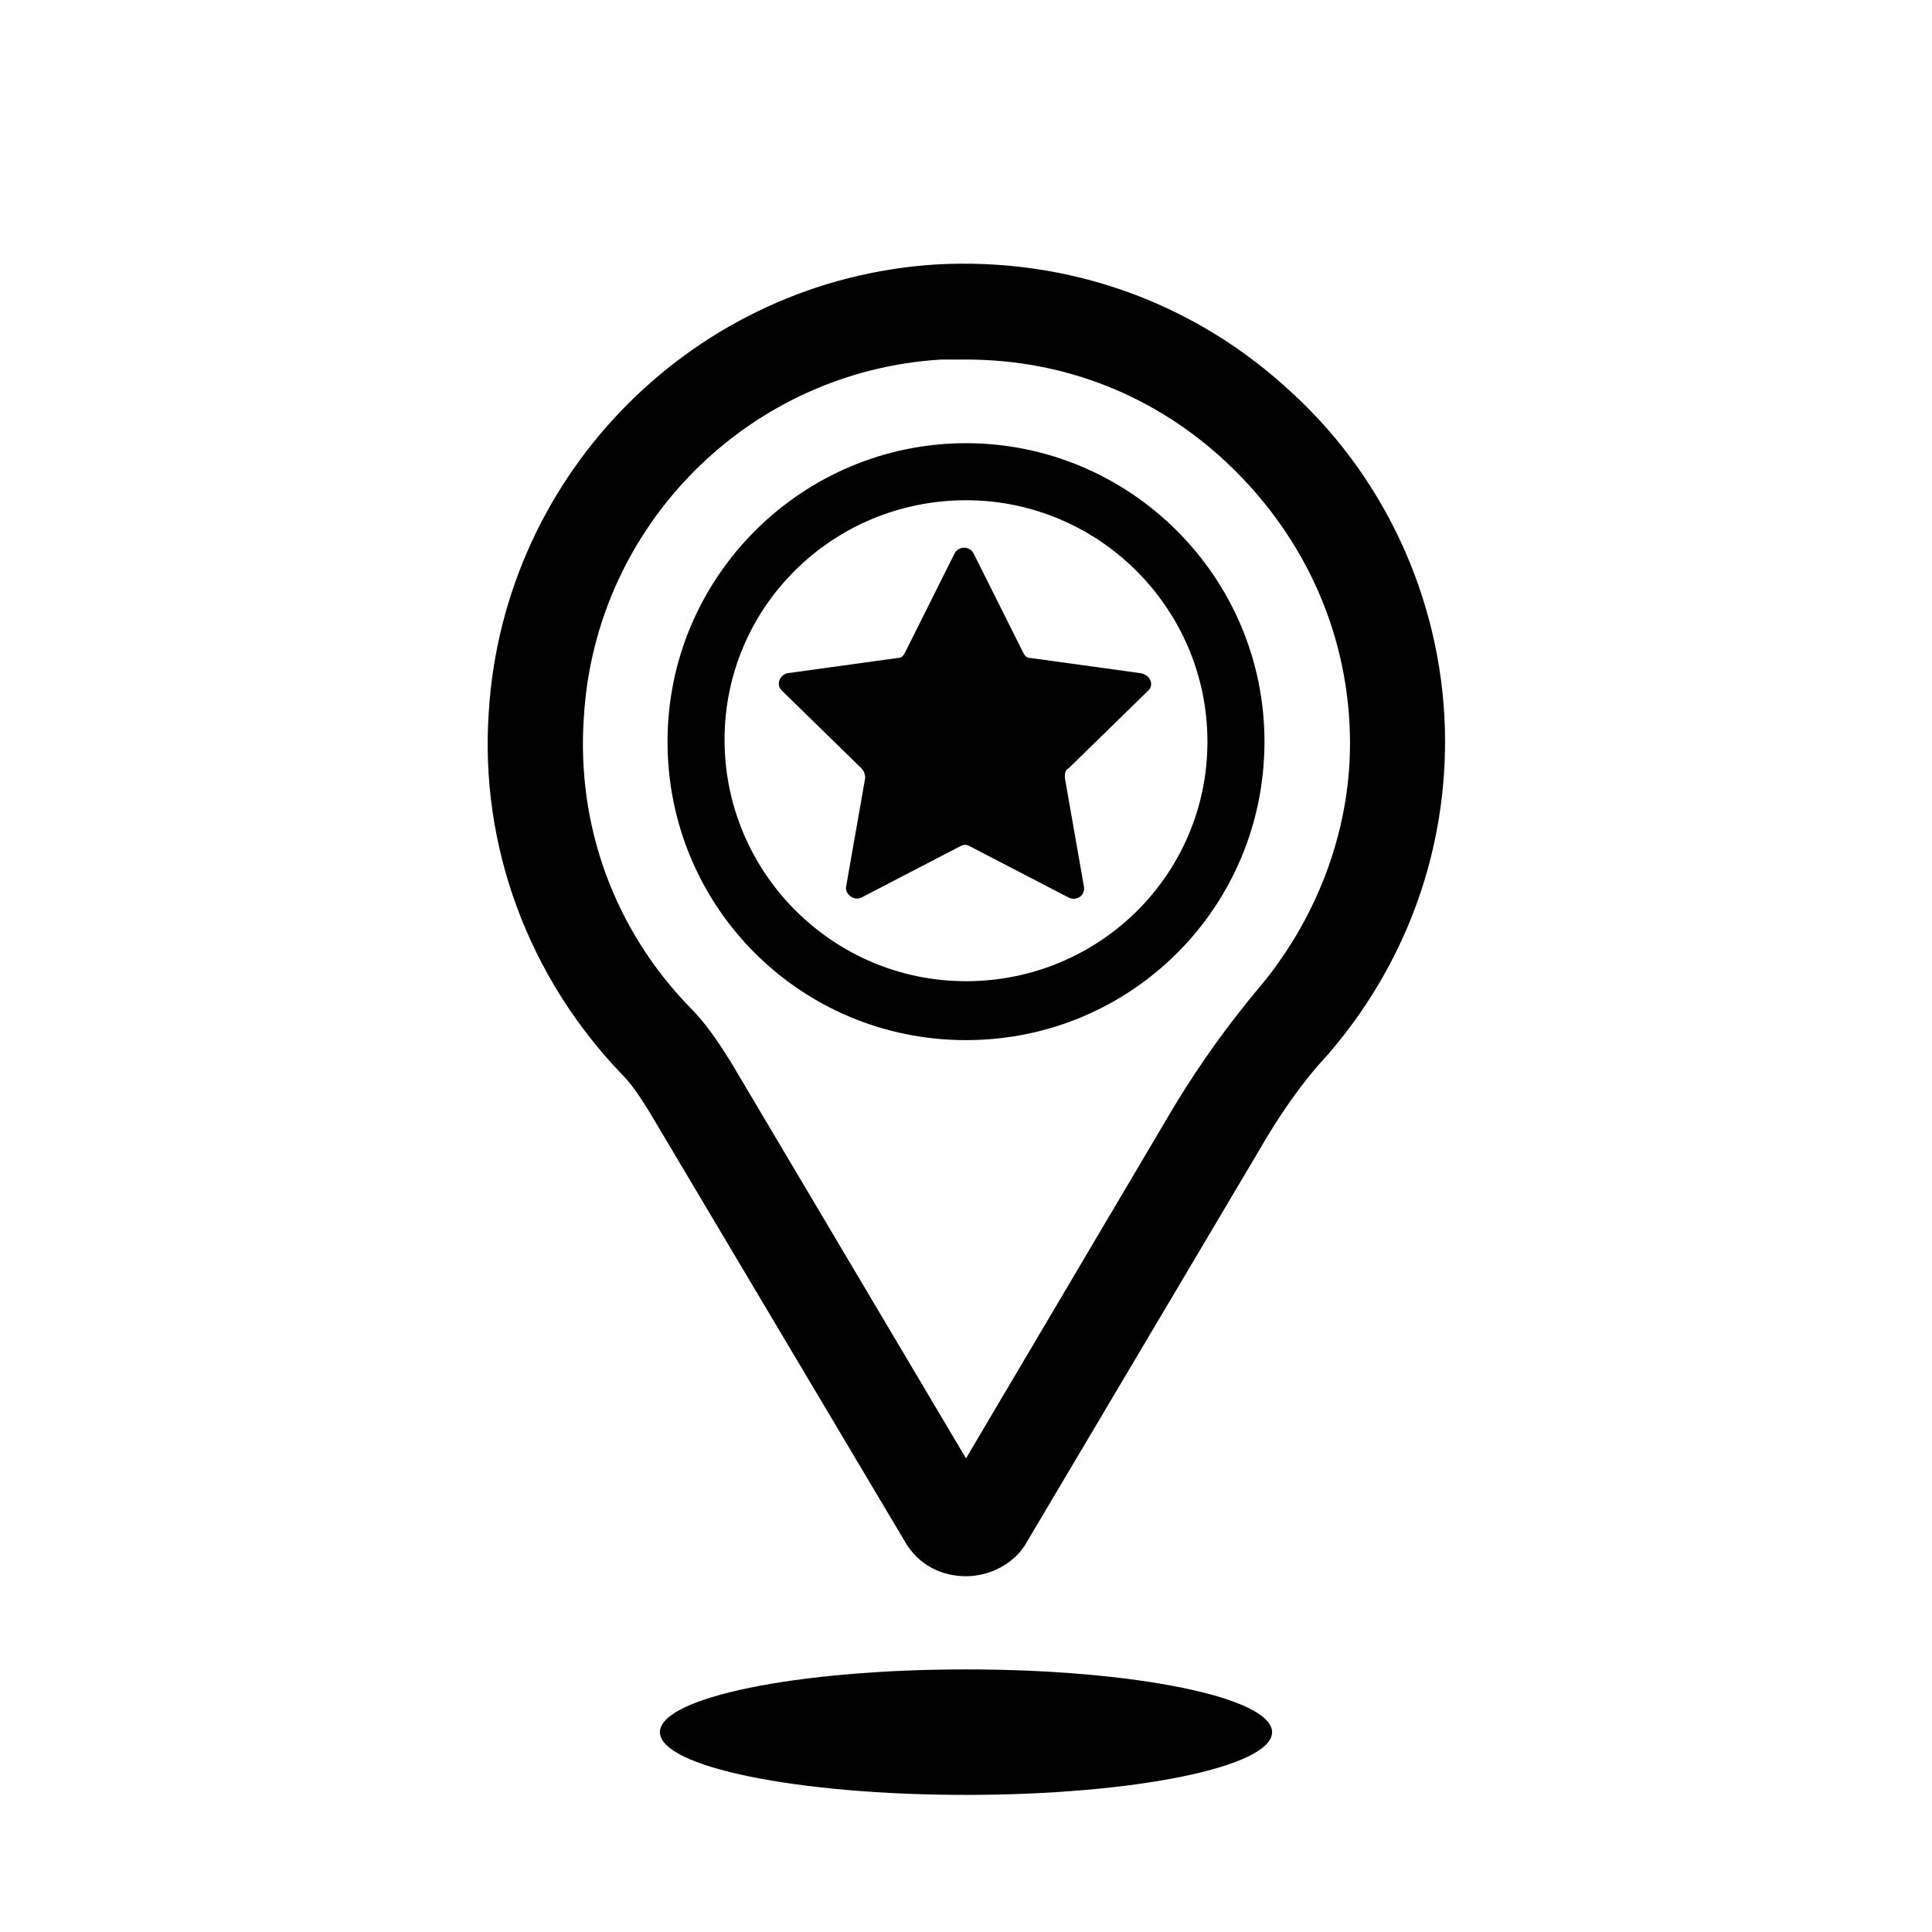
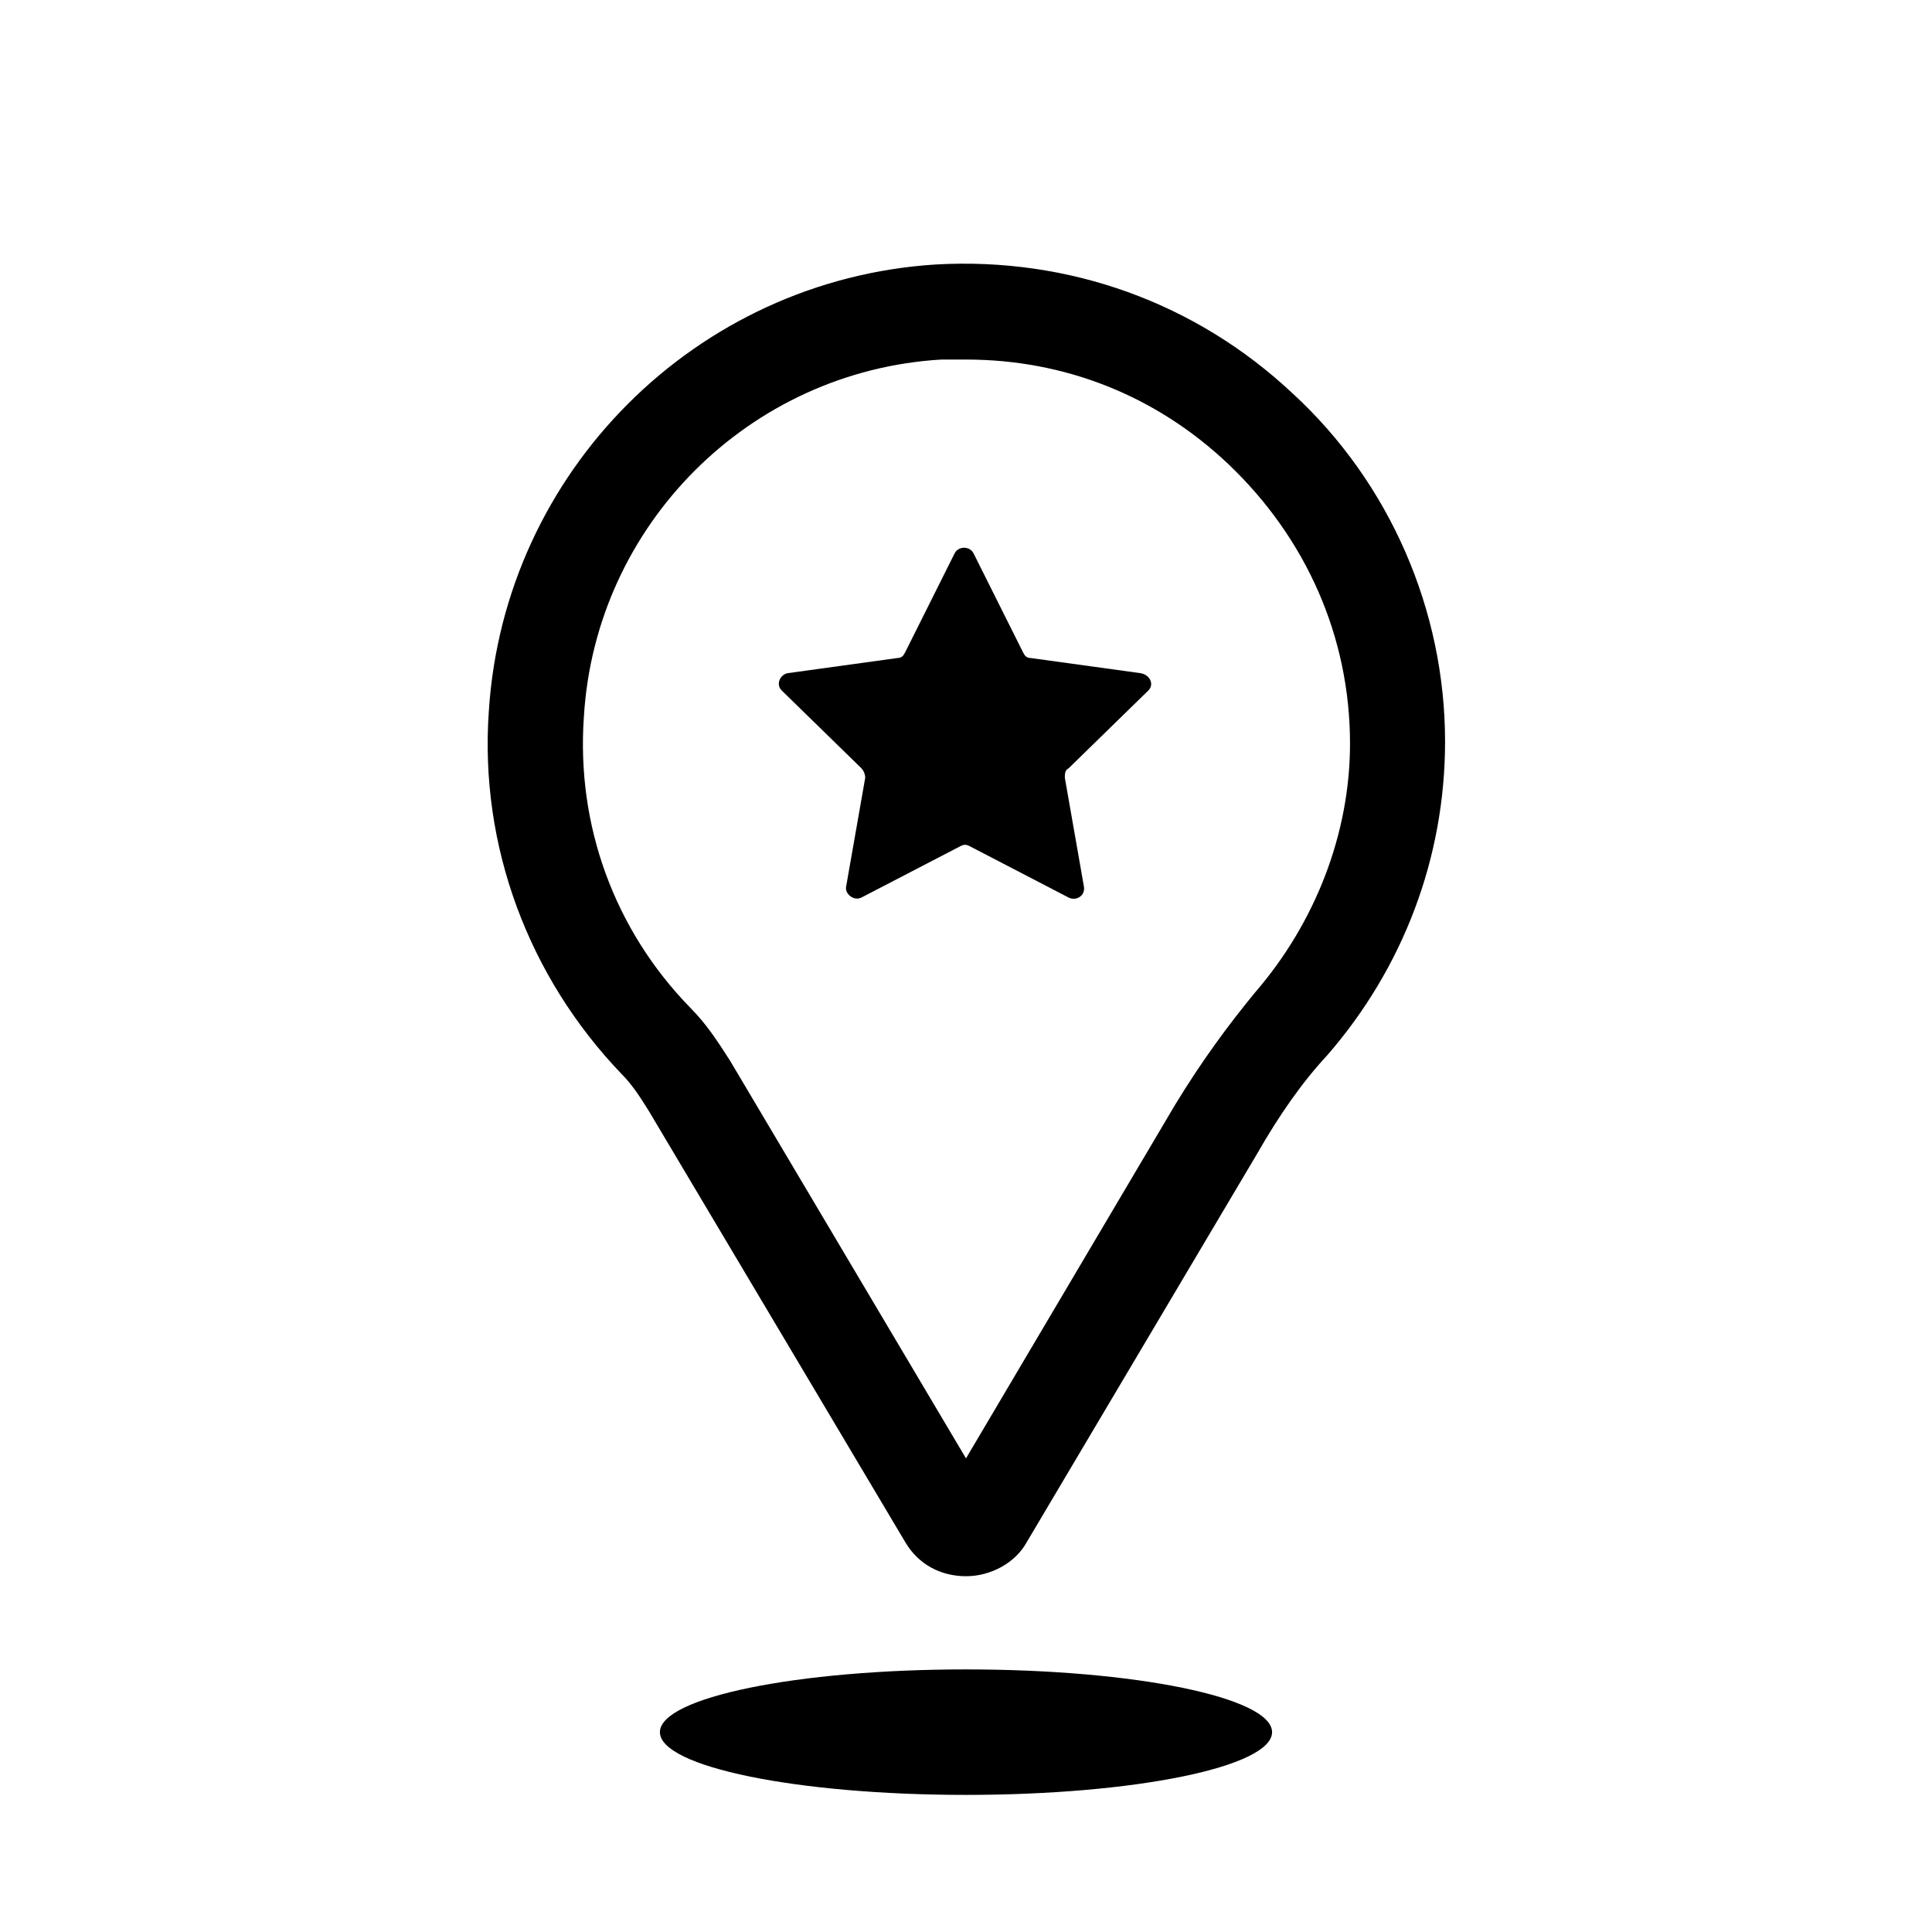
<svg xmlns="http://www.w3.org/2000/svg" fill="#000000" width="800px" height="800px" version="1.1" viewBox="144 144 512 512">
  <g>
    <path d="m486.65 248.35c-25.695-24.184-59.449-36.273-94.715-34.258-63.48 4.031-114.36 54.914-118.39 118.39-2.519 35.77 10.578 70.535 35.266 96.227 2.519 2.519 4.535 5.543 7.055 9.574l68.016 114.36c3.527 6.047 9.574 9.07 16.121 9.07 6.551 0 13.098-3.527 16.121-9.07l60.961-102.78c6.047-10.578 12.09-19.145 18.641-26.199 20.152-23.176 31.234-52.395 31.234-83.129 0-34.762-14.609-68.516-40.305-92.195zm-10.074 158.7c-7.055 8.566-14.105 18.137-21.16 29.727l-55.418 93.707-62.473-105.3c-3.527-5.543-6.551-10.078-10.578-14.105-20.152-20.656-30.23-48.367-28.215-77.082 3.023-50.883 43.832-91.691 94.715-94.715h6.551c26.199 0 50.383 9.574 69.527 27.711 20.656 19.648 32.242 45.848 32.242 74.059 0 23.676-9.07 47.355-25.191 65.996z" />
-     <path d="m400 261.45c-43.328 0-79.098 35.266-79.098 79.098s35.266 79.098 79.098 79.098 79.098-35.266 79.098-79.098c0-43.828-35.773-79.098-79.098-79.098zm0 142.58c-35.266 0-63.984-28.719-63.984-63.984s28.715-63.477 63.984-63.477c35.266 0 63.984 28.719 63.984 63.984-0.004 35.266-28.719 63.477-63.984 63.477z" />
    <path d="m481.11 603.04c0 9.18-36.316 16.625-81.113 16.625-44.801 0-81.113-7.445-81.113-16.625 0-9.184 36.312-16.629 81.113-16.629 44.797 0 81.113 7.445 81.113 16.629" />
    <path d="m446.35 322.41-29.223-4.031c-1.008 0-1.512-0.504-2.016-1.512l-13.098-26.199c-1.008-2.016-4.031-2.016-5.039 0l-13.098 26.199c-0.504 1.008-1.008 1.512-2.016 1.512l-29.223 4.031c-2.016 0.504-3.023 3.023-1.512 4.535l21.16 20.656c0.504 0.504 1.008 1.512 1.008 2.519l-5.039 28.719c-0.504 2.016 2.016 4.031 4.031 3.023l26.199-13.602c1.008-0.504 1.512-0.504 2.519 0l26.199 13.602c2.016 1.008 4.535-0.504 4.031-3.023l-5.039-28.719c0-1.008 0-2.016 1.008-2.519l21.16-20.656c1.512-1.512 0.504-4.031-2.016-4.535z" />
  </g>
</svg>